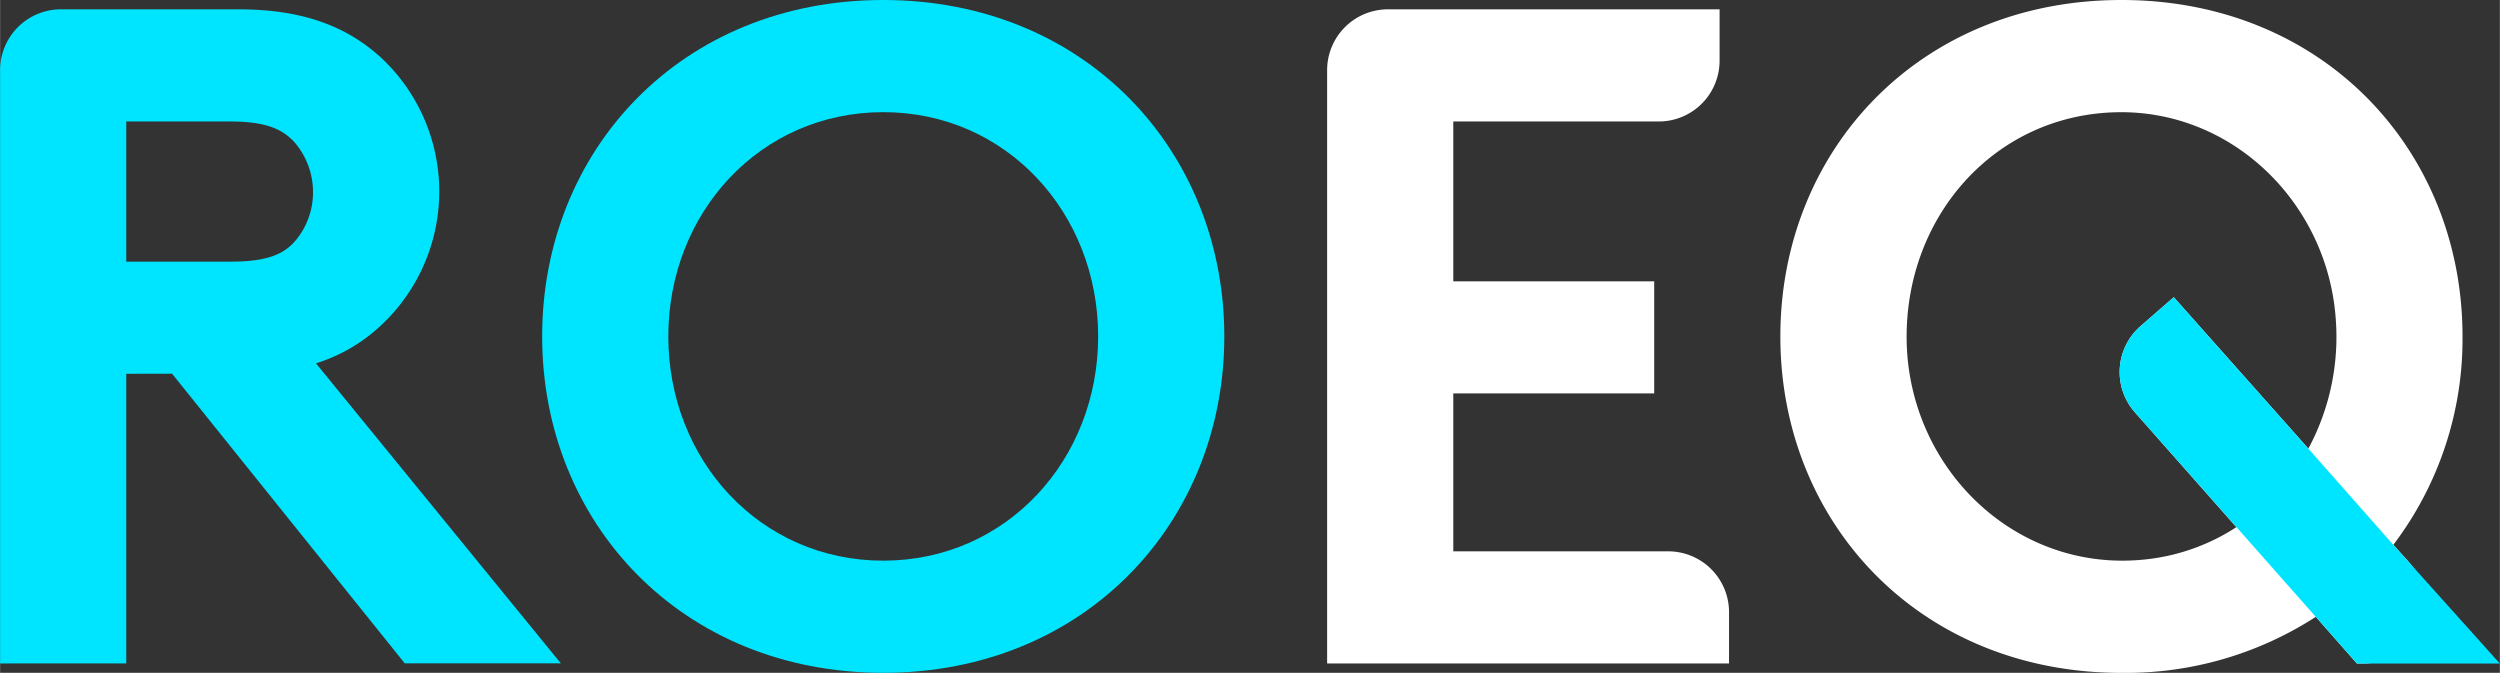
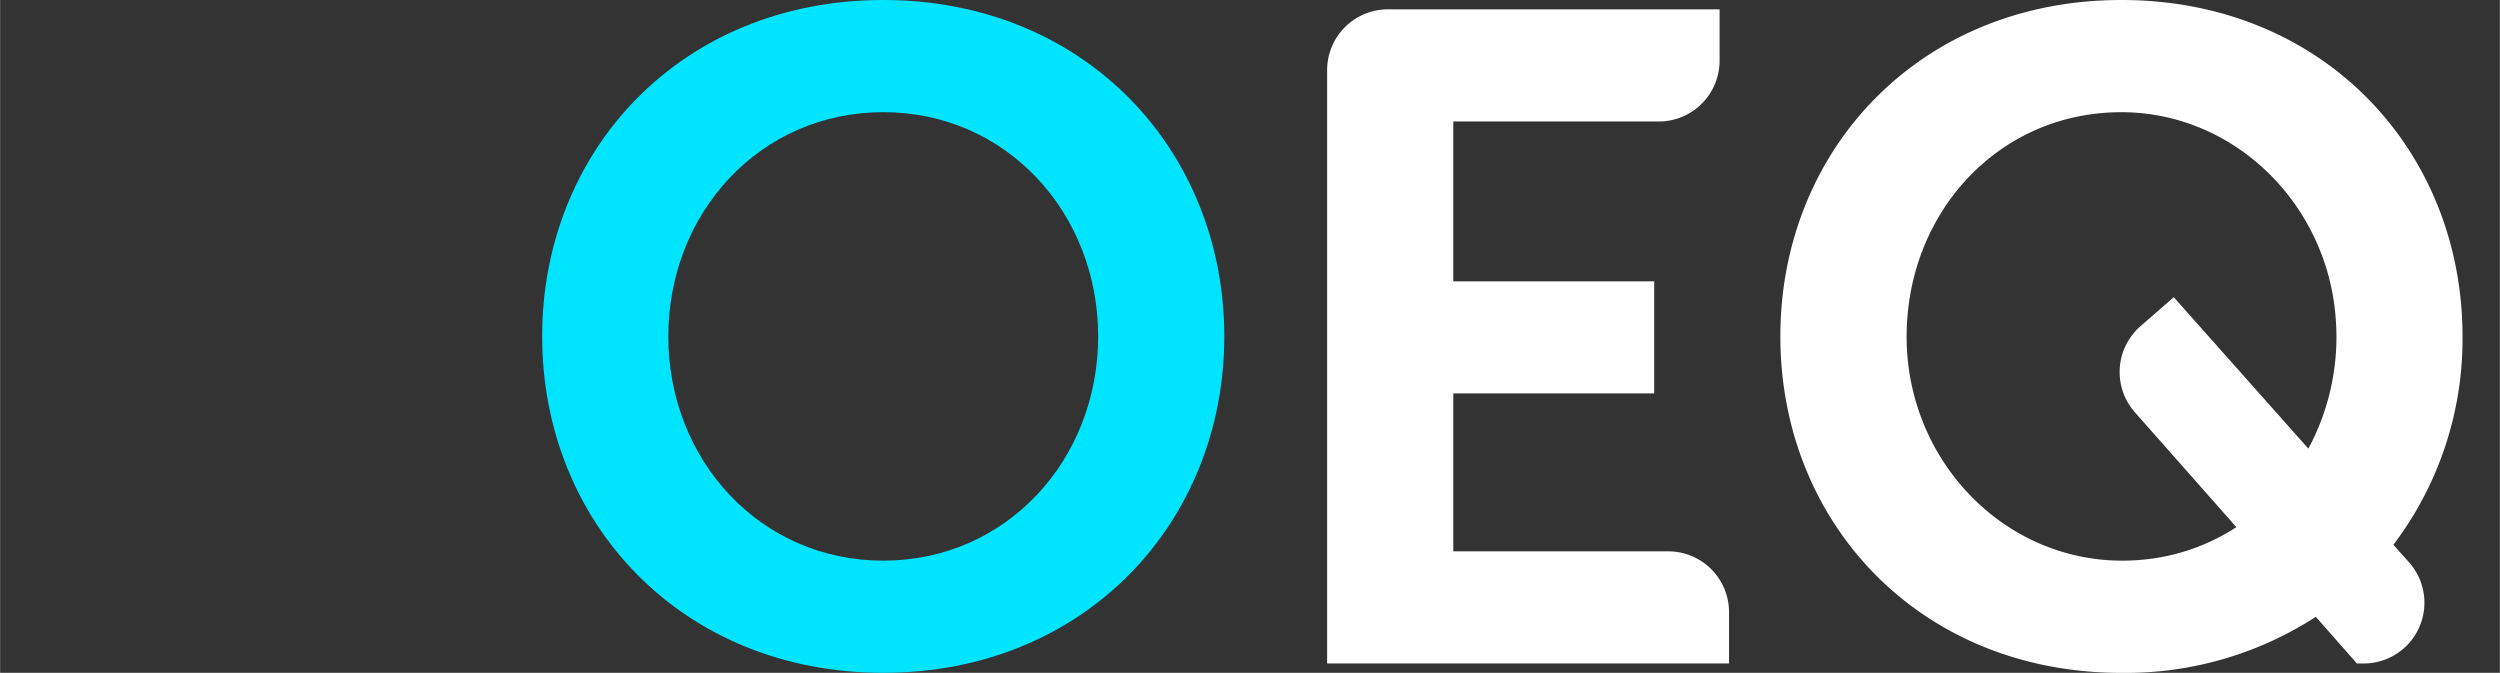
<svg xmlns="http://www.w3.org/2000/svg" width="164.42mm" height="44.25mm" viewBox="0 0 466.06 125.44">
  <rect x="0" y="0" width="466.06" height="125.44" fill="#333333" stroke="none" />
-   <path d="M23.52,69.69v54H0V13.08A11.34,11.34,0,0,1,11.34,1.74H44.43C57,1.74,65,5.23,71.08,10.8A34.12,34.12,0,0,1,72.68,59c-.51.55-1.05,1.08-1.6,1.6a31.19,31.19,0,0,1-12.19,7.14l45.65,55.93H75.44l-43.38-54ZM43,48.78c6.8,0,9.76-1.39,11.85-3.66a14,14,0,0,0,3.49-9.23,14.2,14.2,0,0,0-3.49-9.41C52.76,24.22,49.8,22.65,43,22.65H23.52V48.78Z" fill="#00e5ff" />
  <path d="M164.65,0c37.63,0,63.59,28.05,63.59,62.72s-26,62.72-63.59,62.72-63.59-28-63.59-62.72S127,0,164.65,0Zm0,104.53c23,0,40.07-18.81,40.07-41.81s-17.07-41.81-40.07-41.81-40.07,18.81-40.07,41.81S141.65,104.53,164.65,104.53Z" fill="#00e5ff" />
  <path d="M270.93,22.65v29.8h37.46v20.9H270.93v29.44H311a11.34,11.34,0,0,1,11.34,11.34h0v9.57H247.41V13.08A11.34,11.34,0,0,1,258.75,1.74h61.83v9.57a11.34,11.34,0,0,1-11.33,11.34Z" fill="#fff" />
  <path d="M395.5,0c37.63,0,63.59,28.05,63.59,62.72a63.47,63.47,0,0,1-12.89,38.85l2.88,3.22a11.33,11.33,0,0,1-8.43,18.91H439.4l-7.66-8.7a65.2,65.2,0,0,1-36.24,10.45c-37.63,0-63.59-28-63.59-62.72S357.87,0,395.5,0Zm4.64,104.28a38.34,38.34,0,0,0,16.79-6L398,76.86a11.34,11.34,0,0,1,1-16l.06-.05,6.2-5.4,25.09,28.23a44,44,0,0,0,5.1-24.26c-1.56-21.58-19.35-39-41-38.45-22.49.56-39,19.18-39,41.85C355.46,87.22,375.84,107,400.14,104.28Z" fill="#fff" />
-   <path d="M416.93,98.26,398,76.86a11.34,11.34,0,0,1,1-16l.06-.05,6.19-5.4,25.09,28.23,15.85,17.94,19.86,22.13H439.41l-7.67-8.7" fill="#00e5ff" />
</svg>